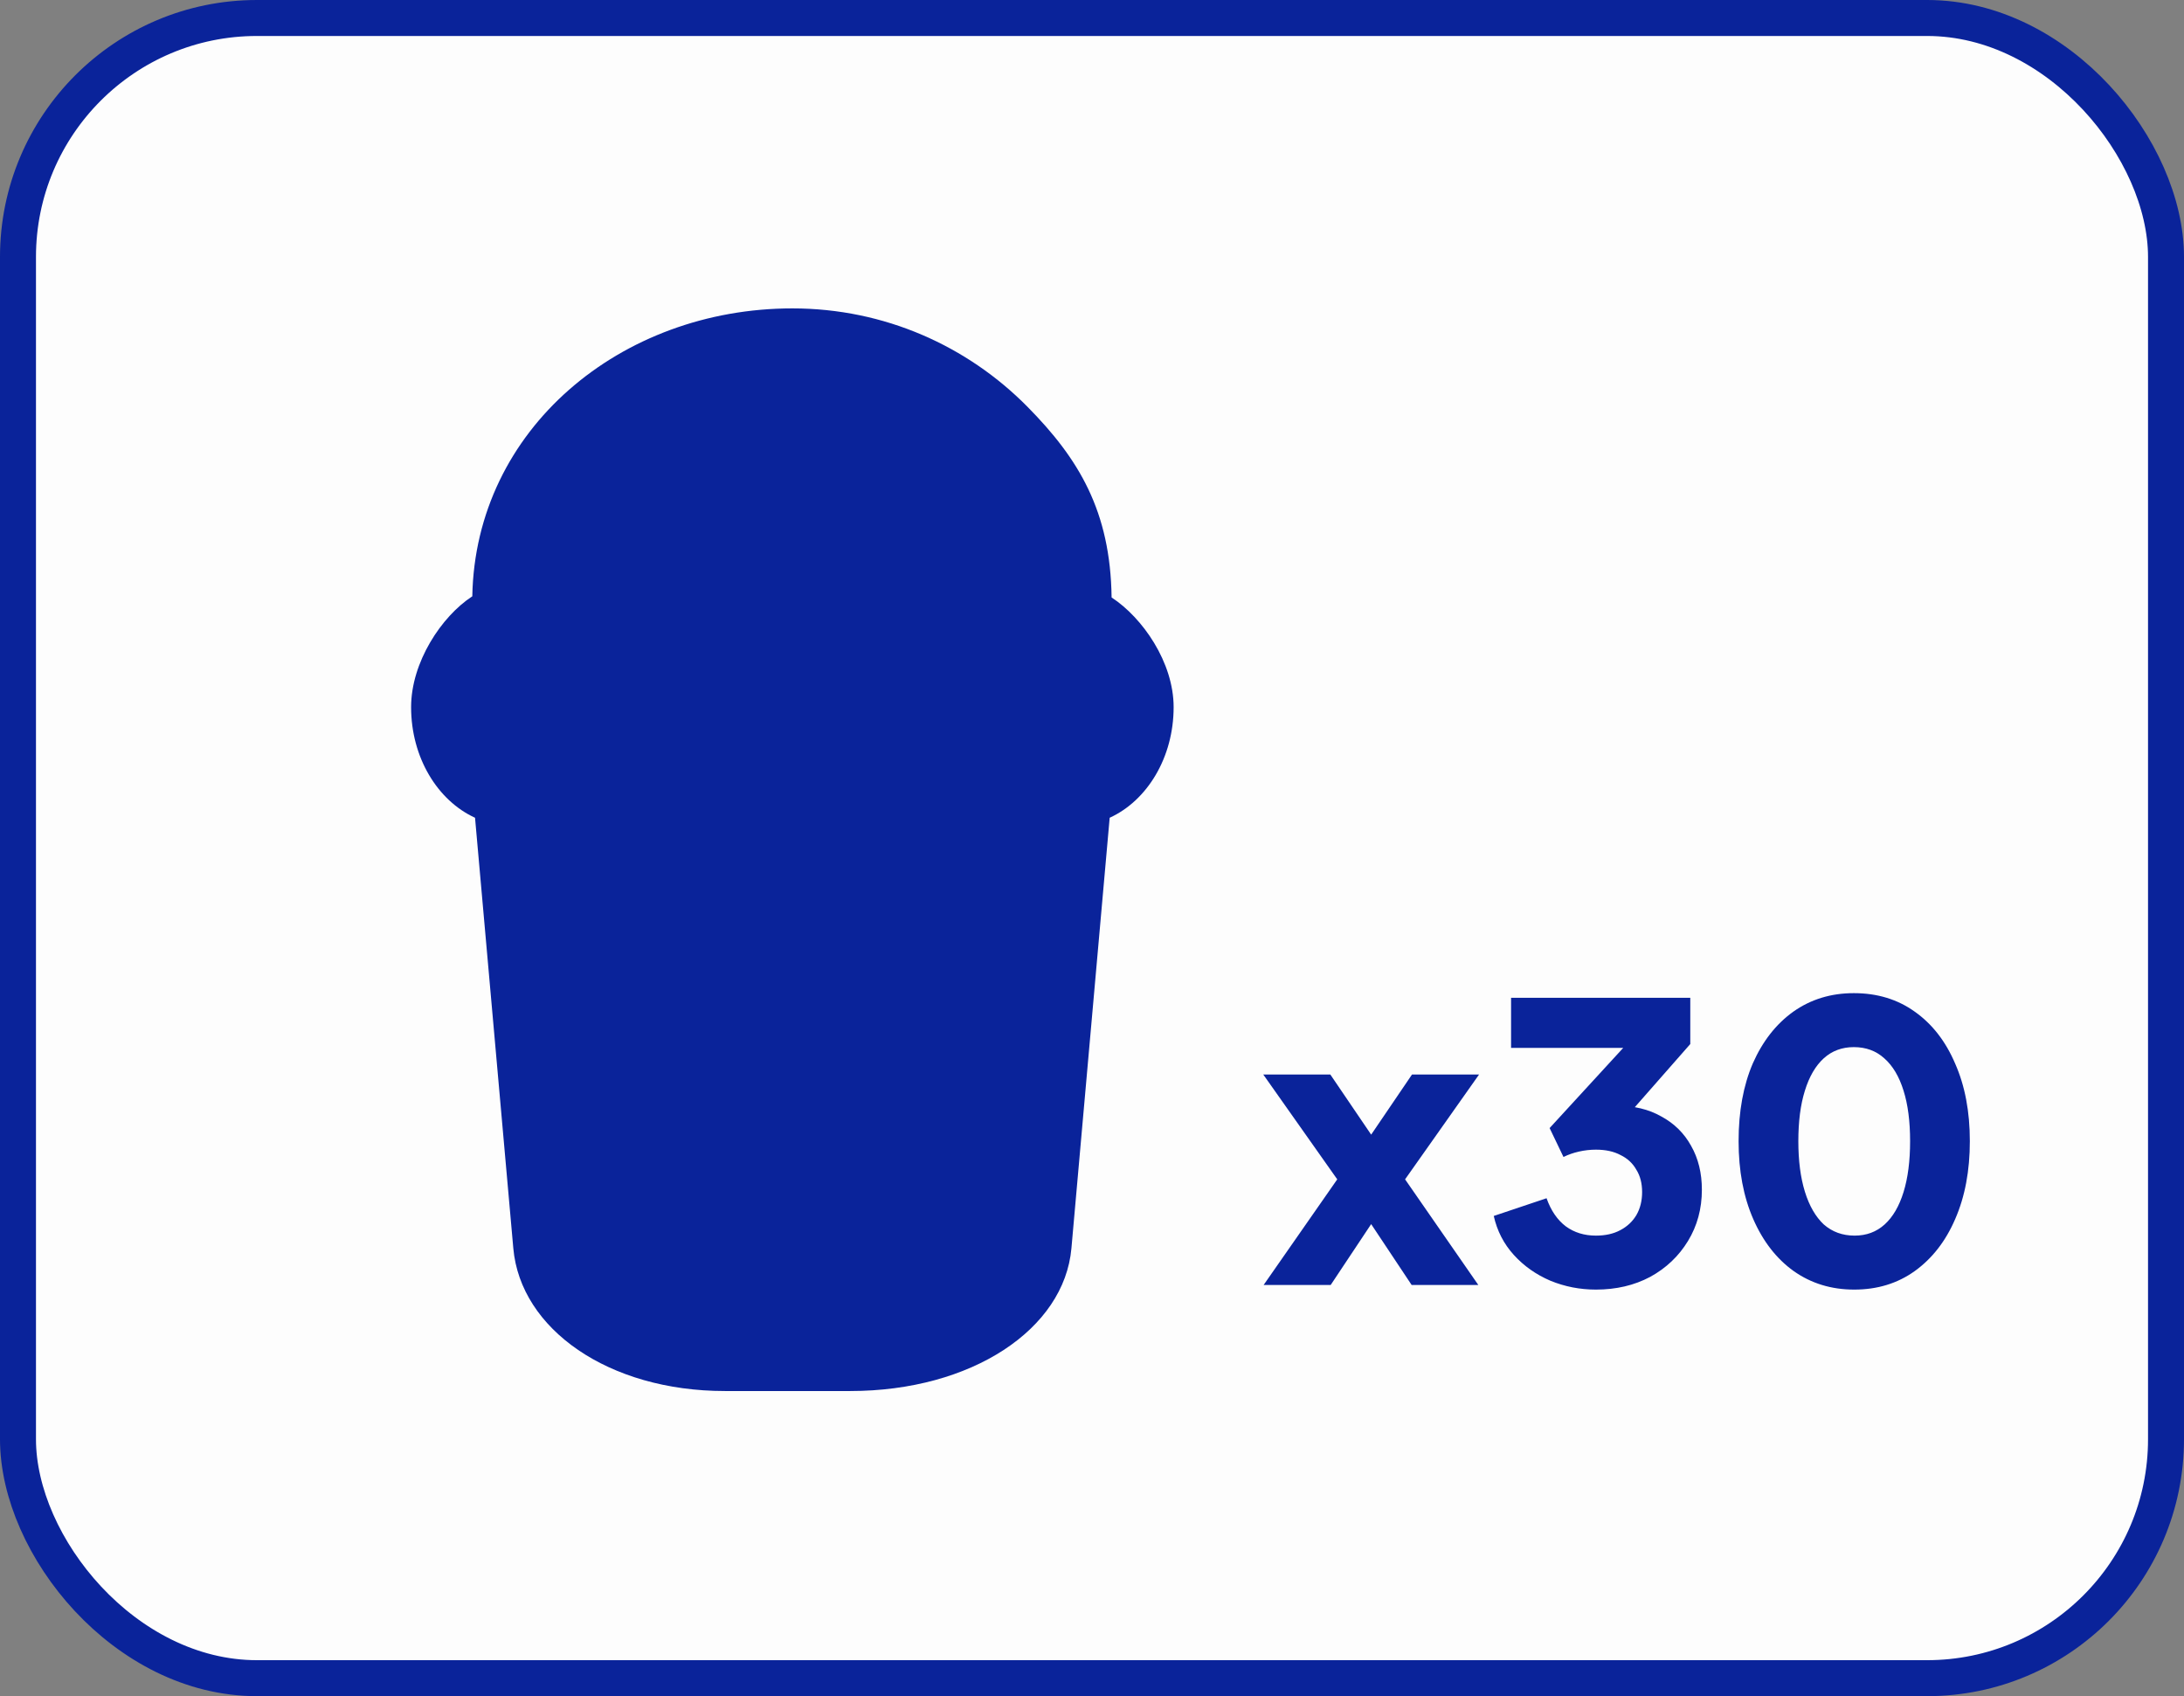
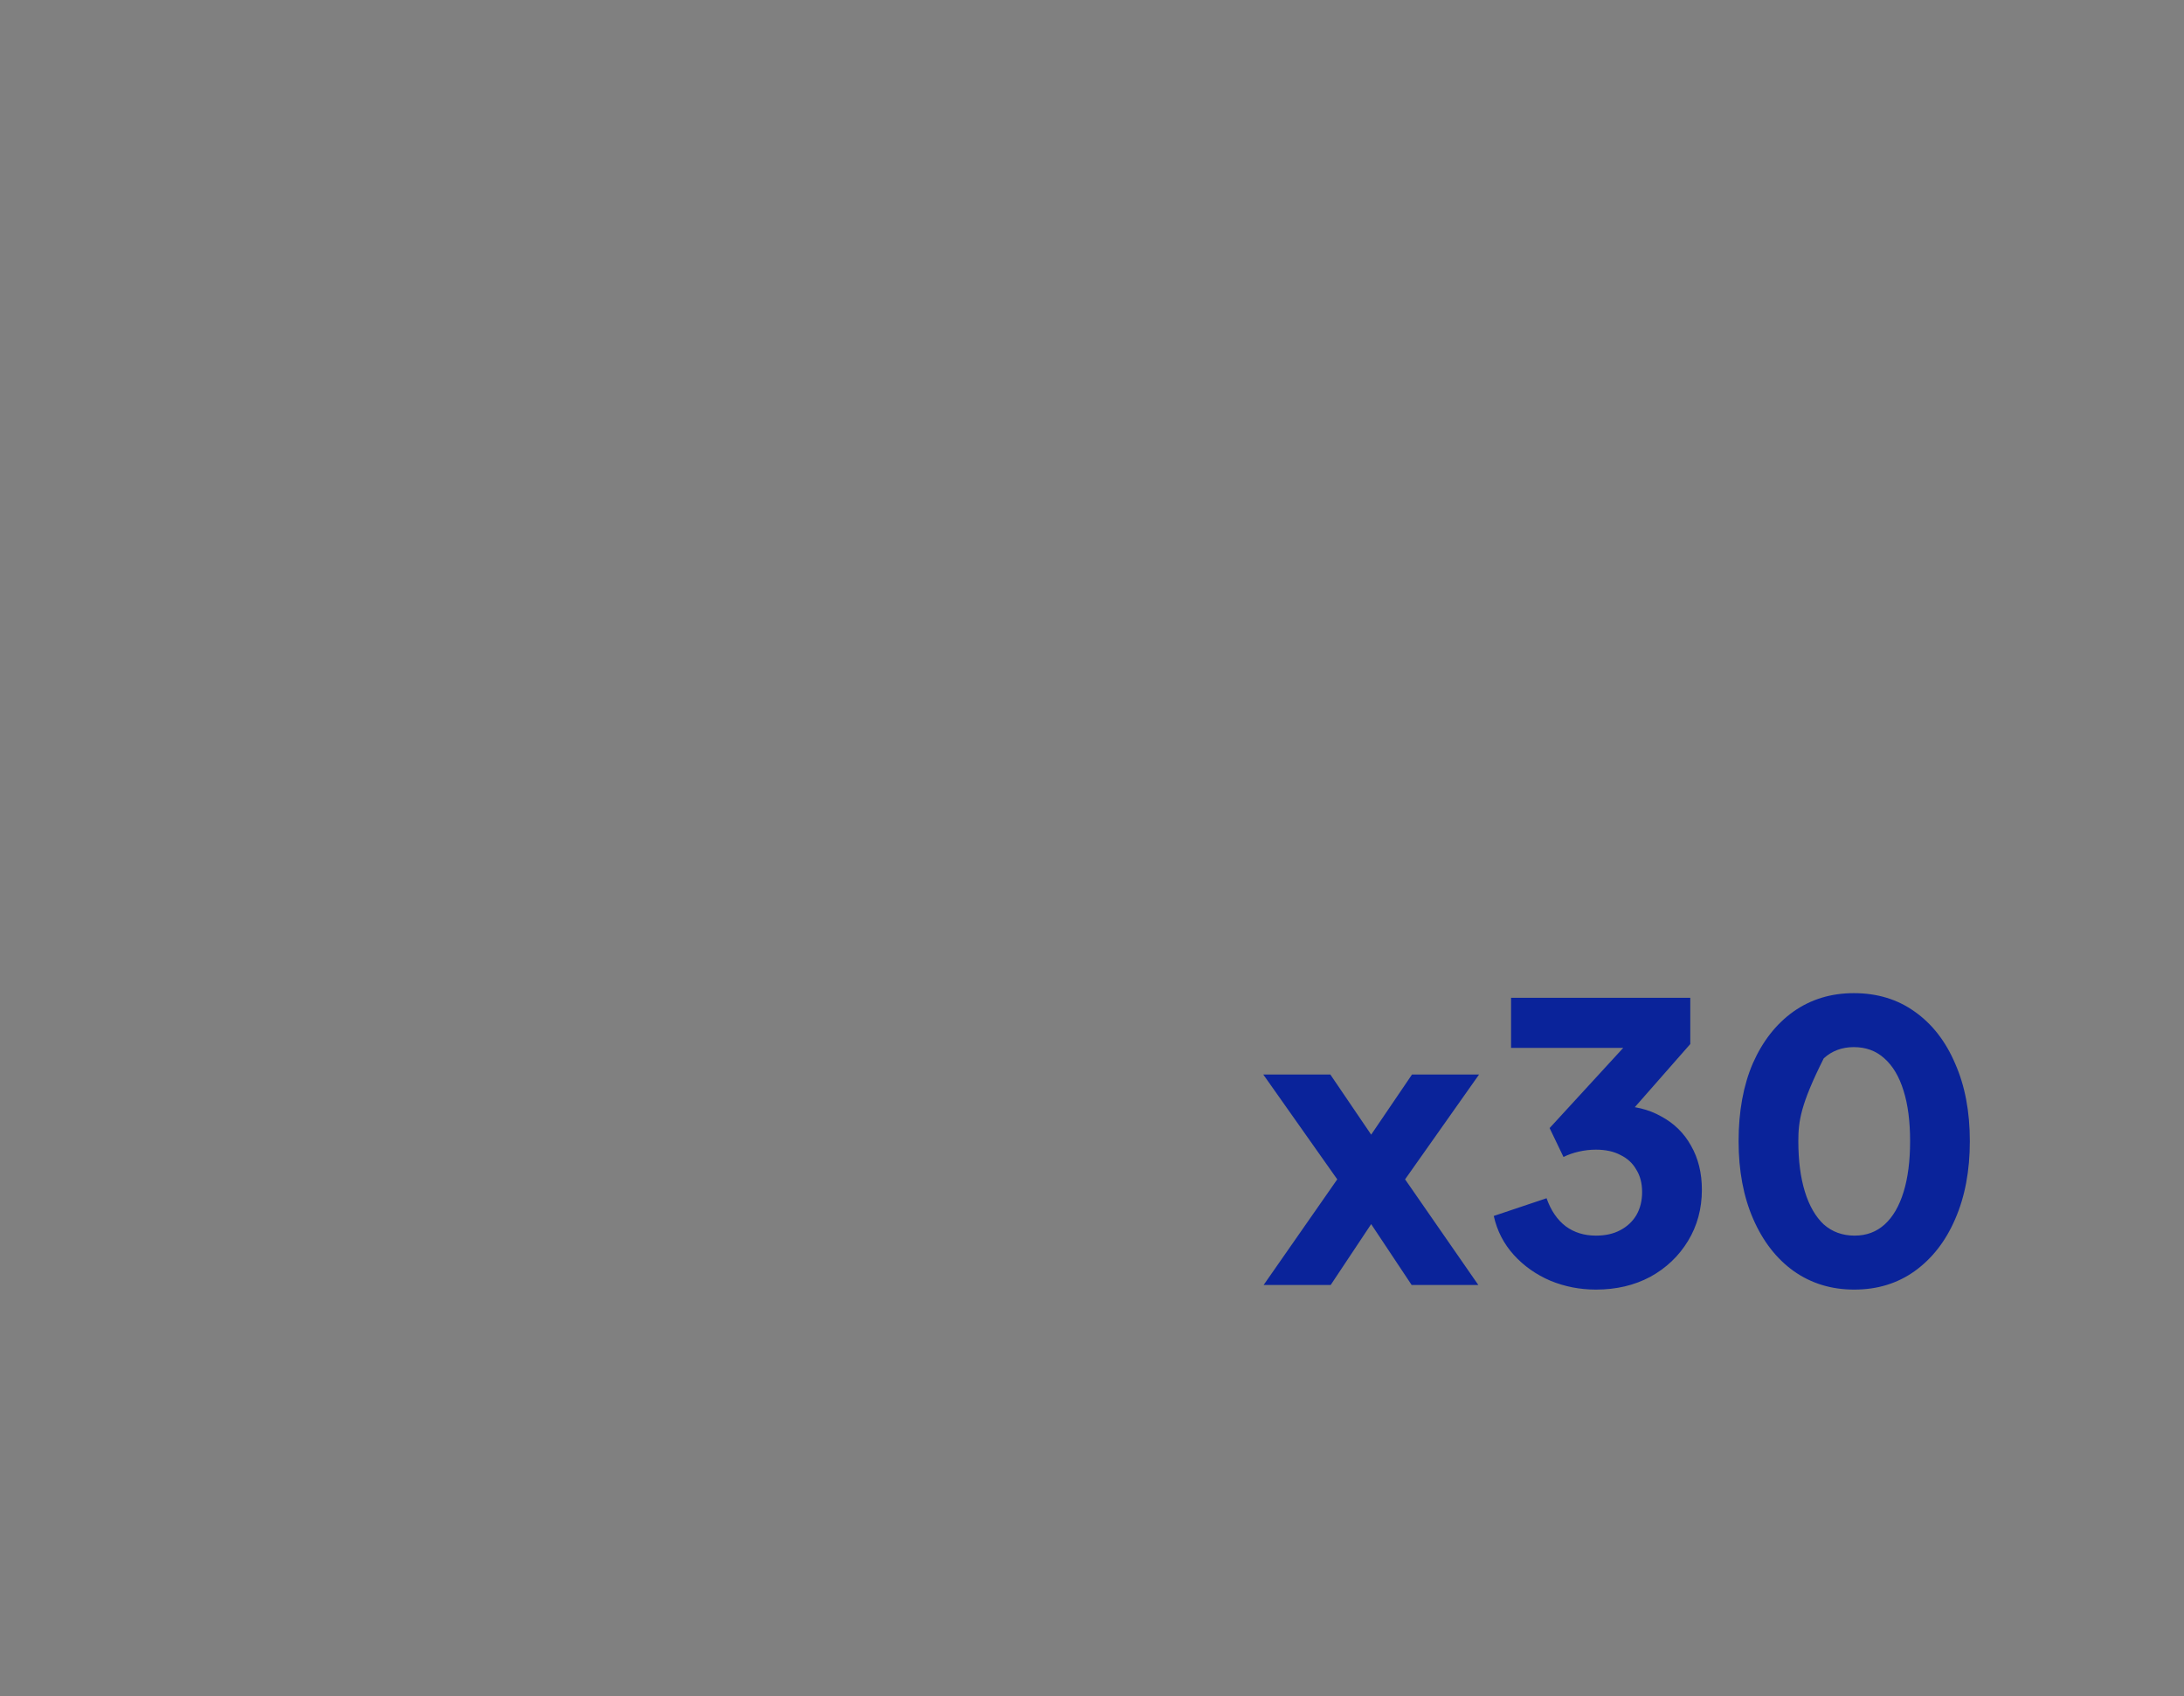
<svg xmlns="http://www.w3.org/2000/svg" fill="none" viewBox="0 0 85 66" height="66" width="85">
  <rect x="0" y="0" width="85" height="66" fill="#808080" stroke="none" />
-   <rect stroke-width="1.4" stroke="#0A239A" fill="#FDFDFD" rx="9.3" height="64.6" width="83.6" y="0.7" x="0.7" />
-   <path fill="#0A239A" d="M45.677 27.516C45.677 29.479 44.644 31.156 43.188 31.82L41.699 48.575C41.419 51.717 37.824 54.127 33.09 54.127H28.215C23.681 54.127 20.258 51.717 19.978 48.575L18.488 31.82C17.032 31.155 16 29.479 16 27.516C16 25.771 17.179 23.986 18.382 23.203C18.498 16.704 24.16 12 30.838 12C34.434 12 37.662 13.472 39.989 15.829C41.984 17.849 43.217 19.884 43.263 23.249C44.465 24.032 45.677 25.771 45.677 27.516Z" />
-   <path fill="#0A239A" d="M49.18 50L52.045 45.89L49.165 41.81H51.775L53.935 44.99H52.795L54.955 41.81H57.565L54.685 45.89L57.535 50H54.94L52.825 46.82H53.905L51.79 50H49.18ZM62.111 50.18C61.49 50.18 60.901 50.065 60.34 49.835C59.781 49.595 59.306 49.26 58.916 48.83C58.526 48.4 58.266 47.895 58.136 47.315L60.191 46.625C60.361 47.105 60.611 47.47 60.941 47.72C61.27 47.96 61.66 48.08 62.111 48.08C62.48 48.08 62.795 48.01 63.056 47.87C63.325 47.73 63.535 47.535 63.685 47.285C63.836 47.025 63.91 46.725 63.91 46.385C63.91 46.045 63.836 45.755 63.685 45.515C63.545 45.265 63.34 45.075 63.071 44.945C62.81 44.805 62.49 44.735 62.111 44.735C61.891 44.735 61.67 44.76 61.45 44.81C61.23 44.86 61.031 44.93 60.85 45.02L60.31 43.895L63.175 40.775H58.81V38.825H65.785V40.625L62.846 43.97L62.92 43.025C63.59 43.025 64.171 43.165 64.66 43.445C65.16 43.715 65.546 44.095 65.816 44.585C66.096 45.075 66.236 45.645 66.236 46.295C66.236 47.035 66.055 47.7 65.695 48.29C65.335 48.88 64.846 49.345 64.225 49.685C63.605 50.015 62.901 50.18 62.111 50.18ZM72.165 50.18C71.275 50.18 70.49 49.94 69.81 49.46C69.14 48.98 68.615 48.305 68.235 47.435C67.855 46.565 67.665 45.555 67.665 44.405C67.665 43.245 67.85 42.235 68.22 41.375C68.6 40.515 69.125 39.845 69.795 39.365C70.475 38.885 71.26 38.645 72.15 38.645C73.06 38.645 73.85 38.885 74.52 39.365C75.2 39.845 75.725 40.52 76.095 41.39C76.475 42.25 76.665 43.255 76.665 44.405C76.665 45.555 76.475 46.565 76.095 47.435C75.725 48.295 75.2 48.97 74.52 49.46C73.85 49.94 73.065 50.18 72.165 50.18ZM72.18 48.08C72.64 48.08 73.03 47.935 73.35 47.645C73.67 47.355 73.915 46.935 74.085 46.385C74.255 45.835 74.34 45.175 74.34 44.405C74.34 43.635 74.255 42.98 74.085 42.44C73.915 41.89 73.665 41.47 73.335 41.18C73.015 40.89 72.62 40.745 72.15 40.745C71.69 40.745 71.3 40.89 70.98 41.18C70.66 41.47 70.415 41.89 70.245 42.44C70.075 42.98 69.99 43.635 69.99 44.405C69.99 45.165 70.075 45.82 70.245 46.37C70.415 46.92 70.66 47.345 70.98 47.645C71.31 47.935 71.71 48.08 72.18 48.08Z" />
+   <path fill="#0A239A" d="M49.18 50L52.045 45.89L49.165 41.81H51.775L53.935 44.99H52.795L54.955 41.81H57.565L54.685 45.89L57.535 50H54.94L52.825 46.82H53.905L51.79 50H49.18ZM62.111 50.18C61.49 50.18 60.901 50.065 60.34 49.835C59.781 49.595 59.306 49.26 58.916 48.83C58.526 48.4 58.266 47.895 58.136 47.315L60.191 46.625C60.361 47.105 60.611 47.47 60.941 47.72C61.27 47.96 61.66 48.08 62.111 48.08C62.48 48.08 62.795 48.01 63.056 47.87C63.325 47.73 63.535 47.535 63.685 47.285C63.836 47.025 63.91 46.725 63.91 46.385C63.91 46.045 63.836 45.755 63.685 45.515C63.545 45.265 63.34 45.075 63.071 44.945C62.81 44.805 62.49 44.735 62.111 44.735C61.891 44.735 61.67 44.76 61.45 44.81C61.23 44.86 61.031 44.93 60.85 45.02L60.31 43.895L63.175 40.775H58.81V38.825H65.785V40.625L62.846 43.97L62.92 43.025C63.59 43.025 64.171 43.165 64.66 43.445C65.16 43.715 65.546 44.095 65.816 44.585C66.096 45.075 66.236 45.645 66.236 46.295C66.236 47.035 66.055 47.7 65.695 48.29C65.335 48.88 64.846 49.345 64.225 49.685C63.605 50.015 62.901 50.18 62.111 50.18ZM72.165 50.18C71.275 50.18 70.49 49.94 69.81 49.46C69.14 48.98 68.615 48.305 68.235 47.435C67.855 46.565 67.665 45.555 67.665 44.405C67.665 43.245 67.85 42.235 68.22 41.375C68.6 40.515 69.125 39.845 69.795 39.365C70.475 38.885 71.26 38.645 72.15 38.645C73.06 38.645 73.85 38.885 74.52 39.365C75.2 39.845 75.725 40.52 76.095 41.39C76.475 42.25 76.665 43.255 76.665 44.405C76.665 45.555 76.475 46.565 76.095 47.435C75.725 48.295 75.2 48.97 74.52 49.46C73.85 49.94 73.065 50.18 72.165 50.18ZM72.18 48.08C72.64 48.08 73.03 47.935 73.35 47.645C73.67 47.355 73.915 46.935 74.085 46.385C74.255 45.835 74.34 45.175 74.34 44.405C74.34 43.635 74.255 42.98 74.085 42.44C73.915 41.89 73.665 41.47 73.335 41.18C73.015 40.89 72.62 40.745 72.15 40.745C71.69 40.745 71.3 40.89 70.98 41.18C70.075 42.98 69.99 43.635 69.99 44.405C69.99 45.165 70.075 45.82 70.245 46.37C70.415 46.92 70.66 47.345 70.98 47.645C71.31 47.935 71.71 48.08 72.18 48.08Z" />
</svg>